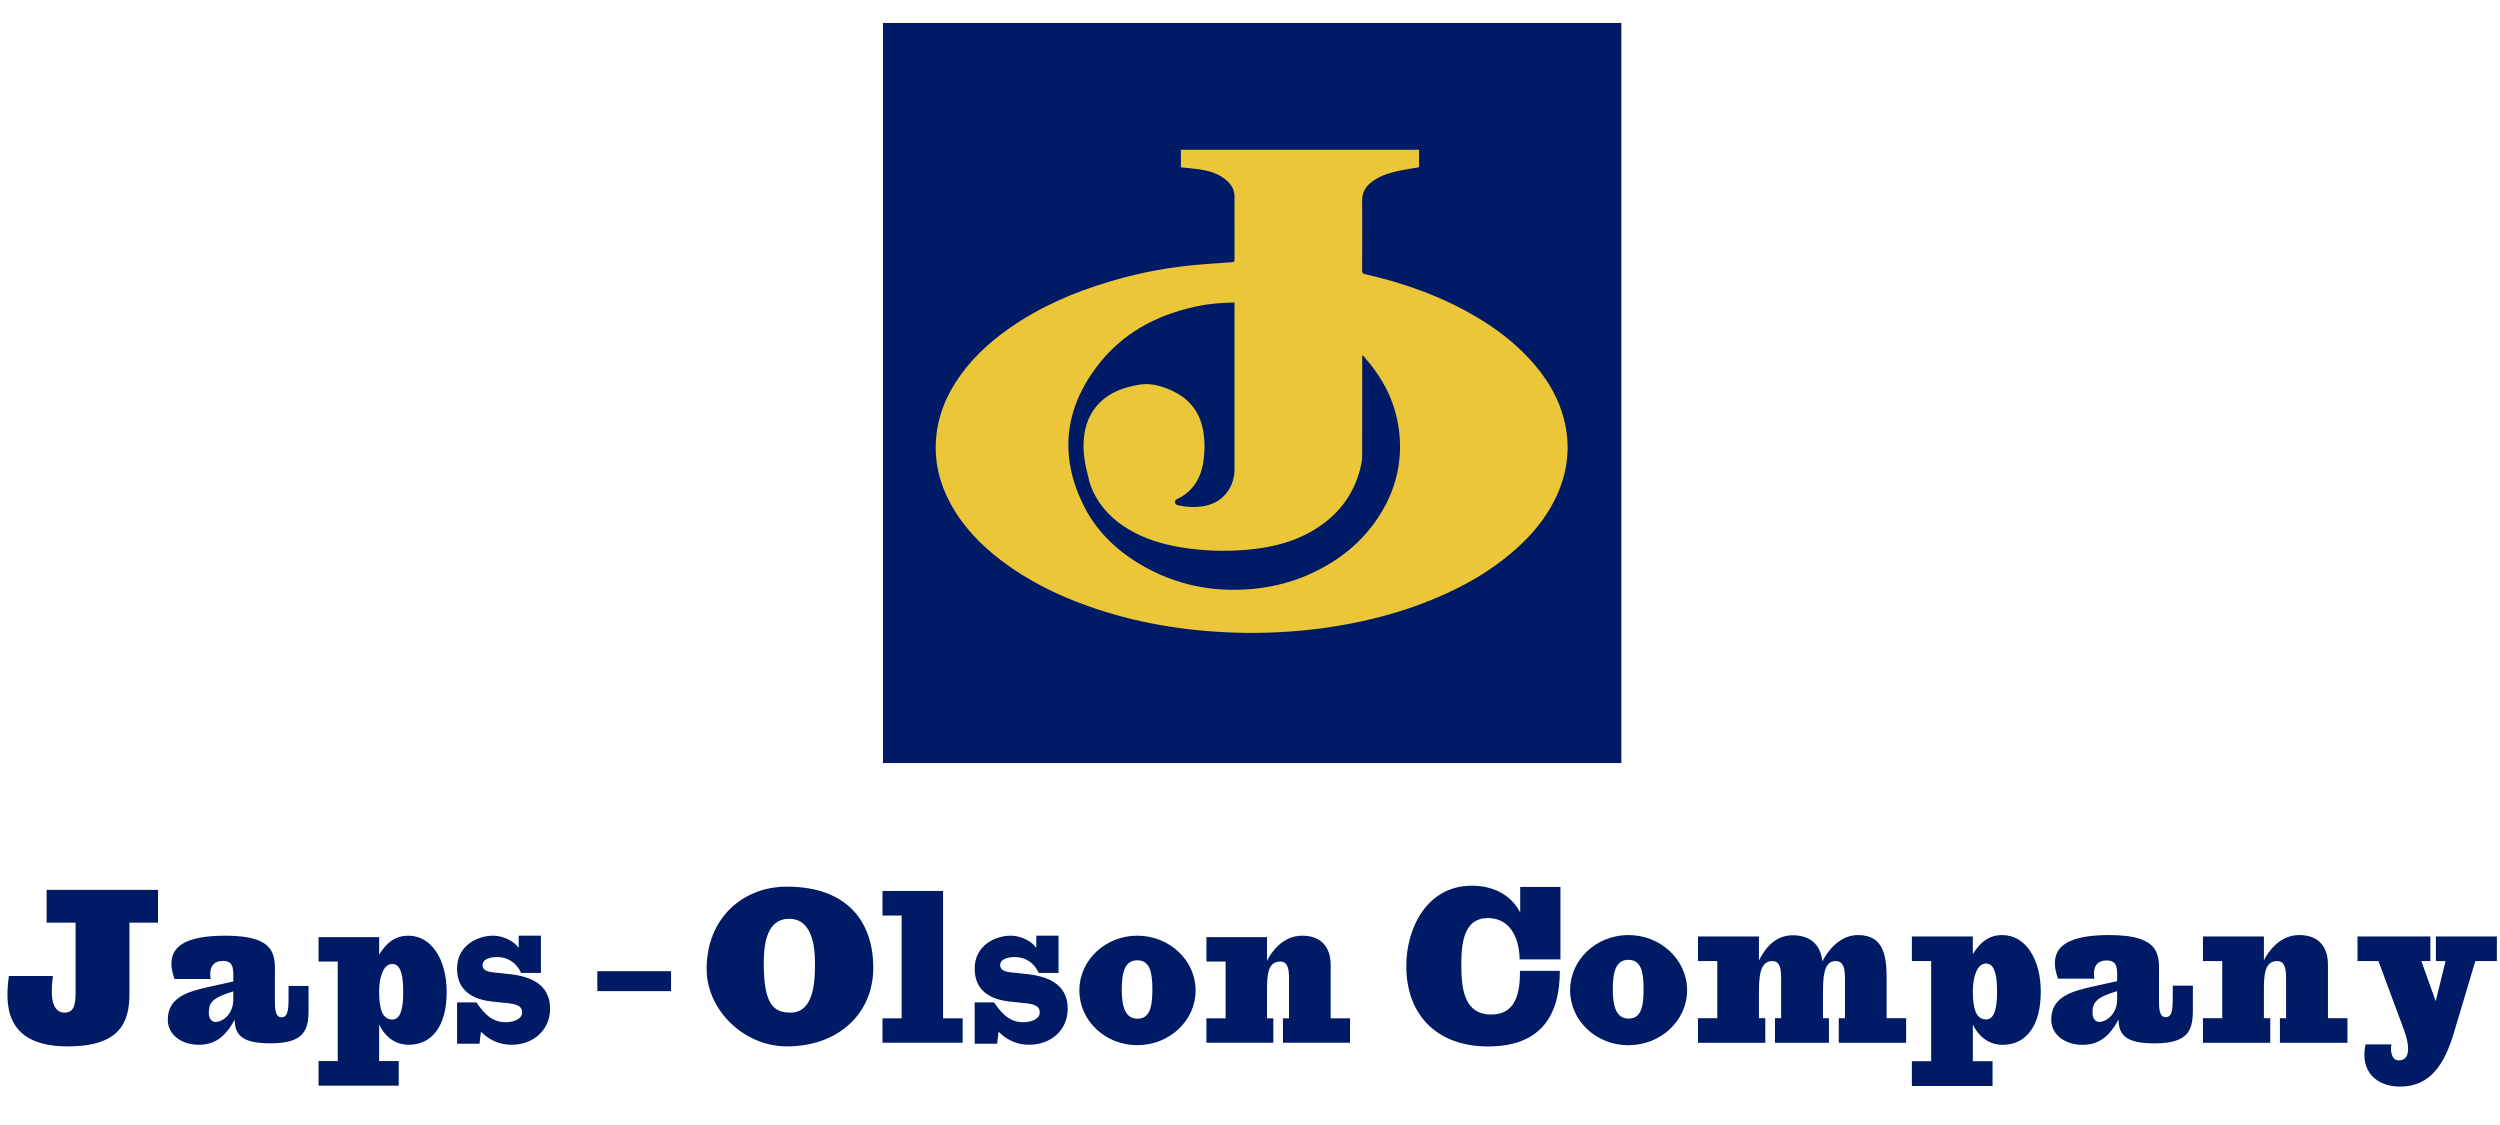
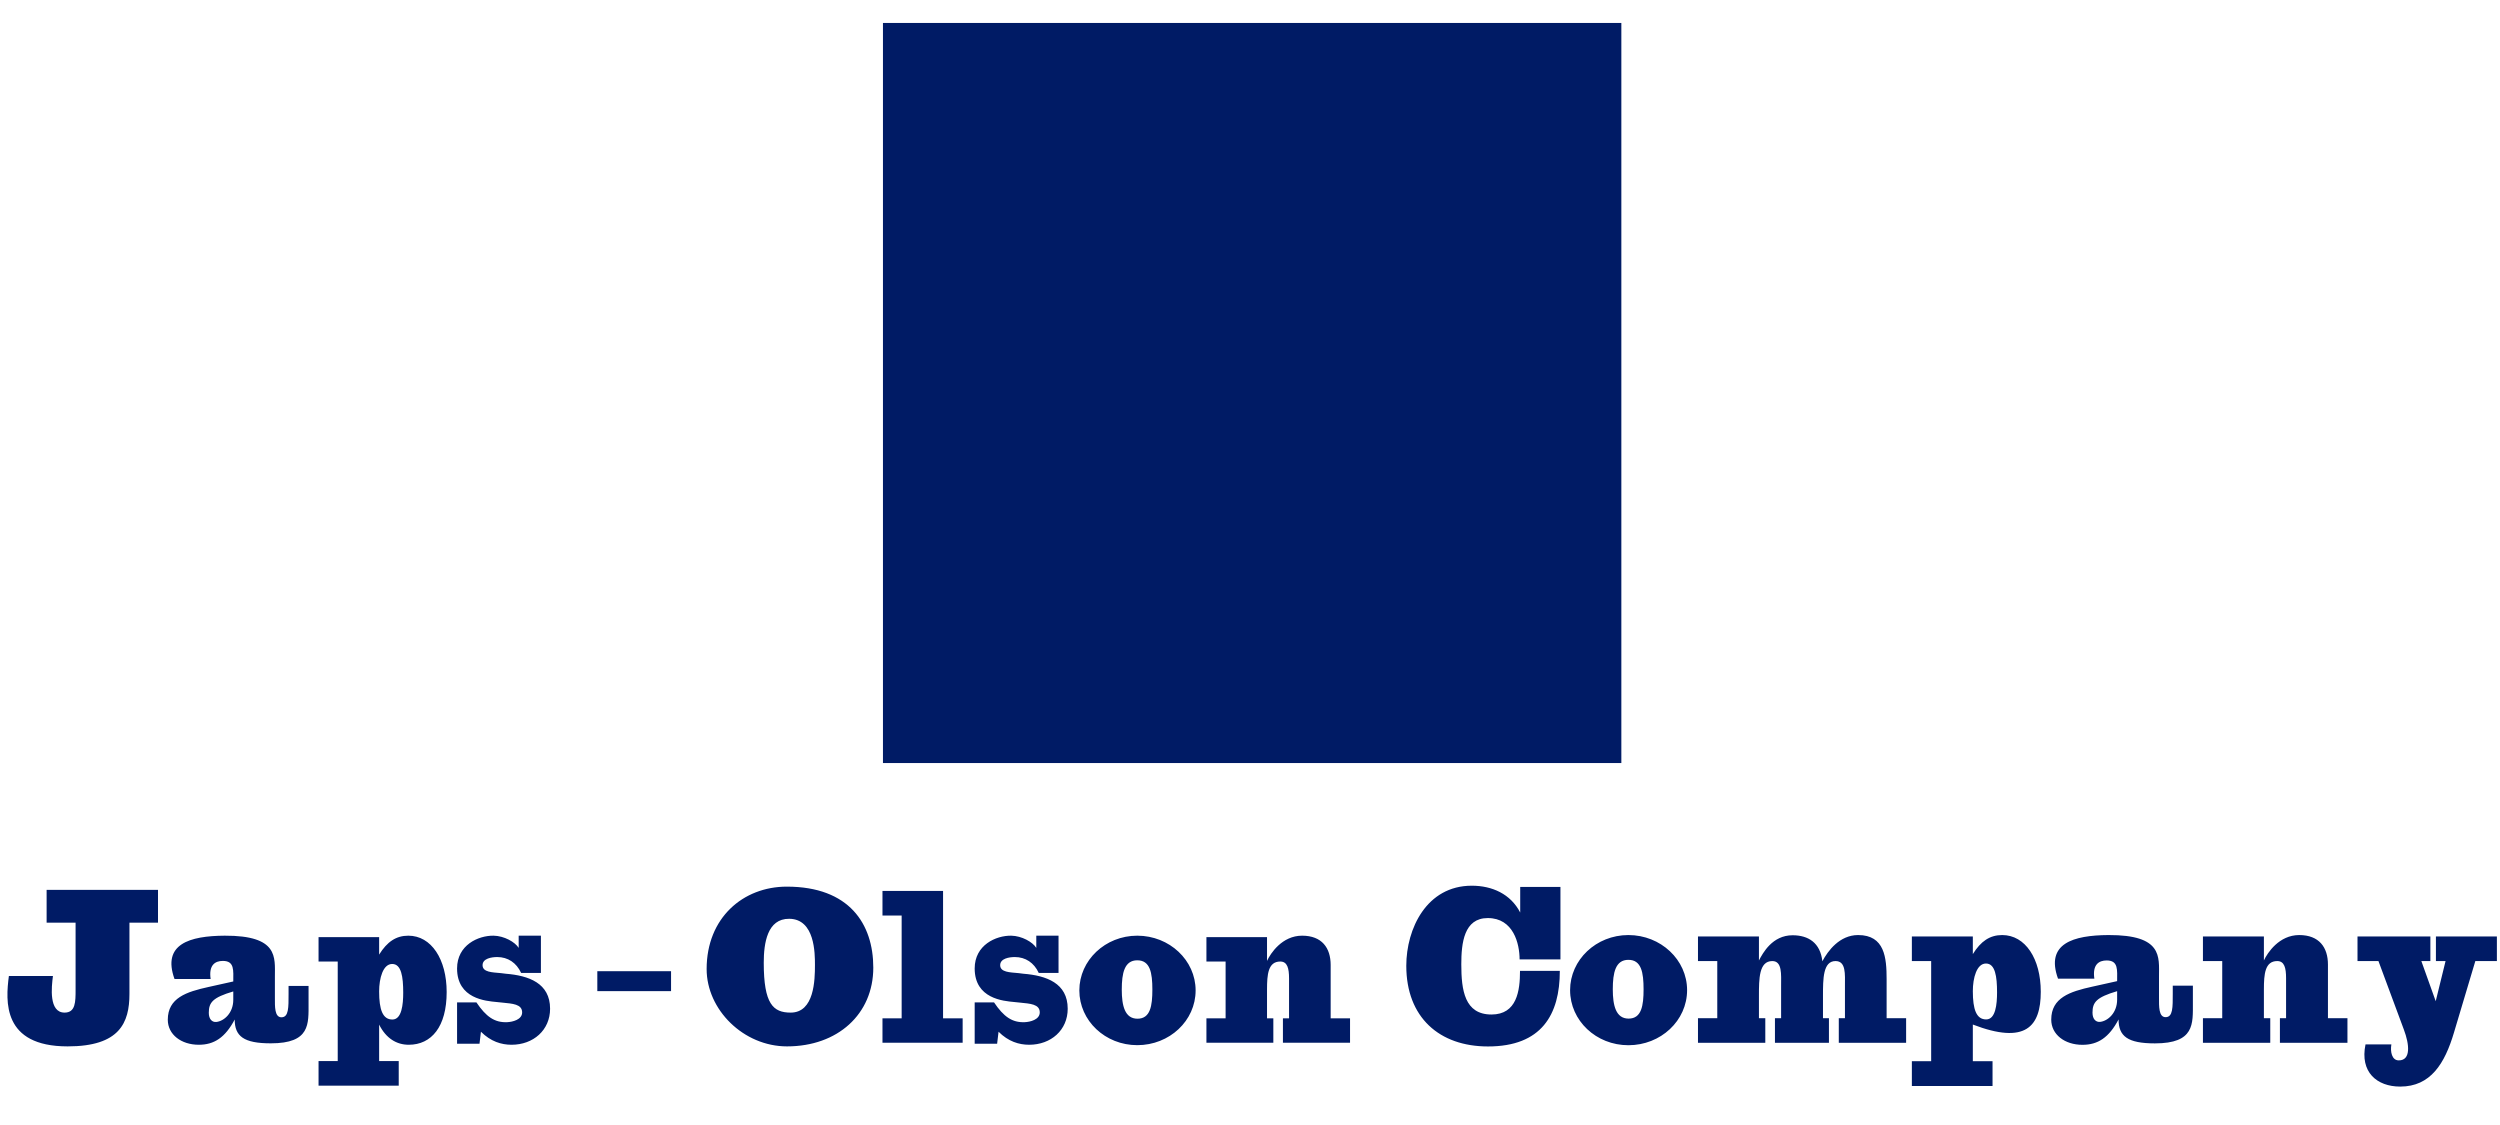
<svg xmlns="http://www.w3.org/2000/svg" xmlns:ns1="http://www.bohemiancoding.com/sketch/ns" width="400px" height="180px" viewBox="0 0 400 180" version="1.1">
  <title>Artboard 1</title>
  <desc>Created with Sketch.</desc>
  <defs />
  <g id="Page-1" stroke="none" stroke-width="1" fill="none" fill-rule="evenodd" ns1:type="MSPage">
    <g id="Artboard-1" ns1:type="MSArtboardGroup">
      <g id="japs-olson" ns1:type="MSLayerGroup" transform="translate(0, 3)">
        <g id="icons" ns1:type="MSShapeGroup">
          <g id="logo-barmenia" transform="translate(0.582, 0)">
            <g id="logo-japs-olson" transform="translate(0.607, 0)">
-               <path d="M10.905,155.337 C10.905,157.291 10.905,159.017 9.142,159.017 C6.596,159.017 7.053,154.914 7.282,153.156 L0.232,153.156 C-0.291,157.161 -0.846,164.422 9.632,164.422 C17.955,164.422 19.522,160.645 19.522,156.021 L19.522,144.625 L24.091,144.625 L24.091,139.383 L6.27,139.383 L6.27,144.625 L10.905,144.625 L10.905,155.337 L10.905,155.337 Z M44.981,155.989 C44.981,158.203 45.014,159.766 43.839,159.766 C42.729,159.766 42.794,158.007 42.794,156.705 L42.794,153.253 C42.794,150.16 43.382,146.676 34.765,146.709 C29.151,146.741 24.712,148.044 26.735,153.644 L32.513,153.644 C32.186,151.398 33.231,150.746 34.471,150.746 C36.364,150.746 36.136,152.277 36.136,154.035 L32.186,154.914 C28.628,155.696 25.658,156.672 25.658,160.156 C25.658,162.533 27.812,164.161 30.619,164.161 C33.067,164.161 34.83,163.022 36.364,160.124 C36.364,162.794 37.8,163.933 42.141,163.933 C48.473,163.933 48.18,160.84 48.18,157.486 L48.18,154.751 L44.981,154.751 L44.981,155.989 L44.981,155.989 Z M36.136,155.63 L36.136,156.965 C36.136,159.114 34.634,160.384 33.426,160.515 C32.741,160.58 32.219,160.059 32.219,159.049 C32.219,157.389 32.839,156.607 36.136,155.63 L36.136,155.63 L36.136,155.63 Z M59.473,160.938 C60.583,163.152 62.28,164.161 64.206,164.161 C67.862,164.161 70.277,161.263 70.277,155.728 C70.277,150.486 67.829,146.709 64.141,146.709 C62.182,146.709 60.746,147.686 59.473,149.737 L59.473,146.937 L49.779,146.937 L49.779,150.844 L52.847,150.844 L52.847,166.766 L49.779,166.766 L49.779,170.706 L62.607,170.706 L62.607,166.766 L59.473,166.766 L59.473,160.938 L59.473,160.938 Z M59.473,155.63 C59.473,153.514 60.093,151.235 61.562,151.235 C63.031,151.235 63.325,153.286 63.325,155.826 C63.325,157.714 63.096,160.124 61.595,160.124 C60.028,160.124 59.473,158.528 59.473,155.63 L59.473,155.63 L59.473,155.63 Z M77.784,146.709 C75.336,146.676 71.942,148.207 71.942,151.951 C71.942,156.803 76.544,157.161 78.274,157.324 L79.22,157.421 C80.787,157.584 82.354,157.649 82.354,158.984 C82.354,160.156 80.787,160.515 79.971,160.547 C77.947,160.645 76.576,159.668 75.042,157.389 L71.942,157.389 L71.942,163.999 L75.532,163.999 L75.76,162.077 C77.327,163.64 79.024,164.161 80.656,164.161 C84.149,164.161 86.825,161.817 86.825,158.398 C86.825,154.295 83.398,153.091 79.743,152.798 L78.959,152.7 C77.588,152.57 76.022,152.57 76.022,151.43 C76.022,150.356 77.458,150.128 78.372,150.128 C80.069,150.128 81.44,151.039 82.191,152.667 L85.357,152.667 L85.357,146.709 L81.799,146.709 L81.799,148.662 C81.211,147.718 79.481,146.741 77.784,146.709 L77.784,146.709 L77.784,146.709 Z M124.699,138.862 C117.714,138.862 111.872,143.843 111.872,152.049 C111.872,158.561 117.779,164.422 124.732,164.422 C132.826,164.422 138.538,159.277 138.538,151.821 C138.538,144.82 134.687,138.862 124.699,138.862 L124.699,138.862 L124.699,138.862 Z M121.011,151.039 C121.011,147.914 121.566,143.974 125.091,144.006 C129.203,144.039 129.203,149.542 129.203,151.398 C129.203,153.807 129.105,159.017 125.319,159.017 C122.512,159.017 121.011,157.649 121.011,151.039 L121.011,151.039 L121.011,151.039 Z M152.835,159.928 L149.701,159.928 L149.701,139.545 L140.007,139.545 L140.007,143.485 L143.075,143.485 L143.075,159.928 L140.007,159.928 L140.007,163.836 L152.835,163.836 L152.835,159.928 L152.835,159.928 Z M160.603,146.709 C158.155,146.676 154.76,148.207 154.76,151.951 C154.76,156.803 159.363,157.161 161.093,157.324 L162.039,157.421 C163.606,157.584 165.173,157.649 165.173,158.984 C165.173,160.156 163.606,160.515 162.79,160.547 C160.766,160.645 159.395,159.668 157.861,157.389 L154.76,157.389 L154.76,163.999 L158.351,163.999 L158.579,162.077 C160.146,163.64 161.843,164.161 163.475,164.161 C166.968,164.161 169.644,161.817 169.644,158.398 C169.644,154.295 166.217,153.091 162.561,152.798 L161.778,152.7 C160.407,152.57 158.84,152.57 158.84,151.43 C158.84,150.356 160.277,150.128 161.191,150.128 C162.888,150.128 164.259,151.039 165.009,152.667 L168.176,152.667 L168.176,146.709 L164.618,146.709 L164.618,148.662 C164.03,147.718 162.3,146.741 160.603,146.709 L160.603,146.709 L160.603,146.709 Z M180.775,164.226 C185.932,164.226 190.11,160.319 190.11,155.468 C190.11,150.649 185.932,146.709 180.775,146.709 C175.65,146.709 171.505,150.649 171.505,155.468 C171.505,160.319 175.65,164.226 180.775,164.226 L180.775,164.226 L180.775,164.226 Z M183.19,155.337 C183.19,157.942 182.863,159.994 180.807,159.994 C178.783,159.994 178.294,157.91 178.294,155.337 C178.294,152.7 178.718,150.649 180.775,150.649 C182.831,150.649 183.19,152.635 183.19,155.337 L183.19,155.337 L183.19,155.337 Z M201.534,150.746 L201.534,146.937 L191.839,146.937 L191.839,150.844 L194.908,150.844 L194.908,159.928 L191.839,159.928 L191.839,163.836 L202.545,163.836 L202.545,159.928 L201.534,159.928 L201.534,155.337 C201.534,152.928 201.697,150.844 203.655,150.844 C204.798,150.844 205.059,151.951 205.059,153.547 L205.059,159.928 L204.079,159.928 L204.079,163.836 L214.818,163.836 L214.818,159.928 L211.717,159.928 L211.717,151.398 C211.717,148.662 210.314,146.709 207.148,146.709 C203.949,146.709 202.088,149.542 201.534,150.746 L201.534,150.746 Z M234.294,138.713 C227.068,138.713 223.817,145.594 223.817,151.524 C223.817,159.78 229.105,164.433 236.888,164.433 C245.46,164.433 248.383,159.354 248.383,152.343 L242.012,152.343 C242.012,155.521 241.519,159.322 237.447,159.322 C233.144,159.322 232.619,155.423 232.619,151.295 C232.619,147.887 233.046,143.89 236.855,143.89 C240.961,143.89 241.946,147.985 241.946,150.508 L248.482,150.508 L248.482,138.91 L242.045,138.91 L242.045,143.005 C240.501,140.024 237.545,138.713 234.294,138.713 L234.294,138.713 Z M259.353,164.236 C264.542,164.236 268.746,160.304 268.746,155.423 C268.746,150.574 264.542,146.609 259.353,146.609 C254.197,146.609 250.026,150.574 250.026,155.423 C250.026,160.304 254.197,164.236 259.353,164.236 L259.353,164.236 L259.353,164.236 Z M261.783,155.292 C261.783,157.913 261.455,159.977 259.386,159.977 C257.35,159.977 256.857,157.88 256.857,155.292 C256.857,152.638 257.284,150.574 259.353,150.574 C261.422,150.574 261.783,152.572 261.783,155.292 L261.783,155.292 L261.783,155.292 Z M290.488,156.34 C290.488,153.621 290.488,150.77 292.492,150.77 C294.2,150.77 294.003,152.9 294.003,154.735 L294.003,159.911 L293.017,159.911 L293.017,163.843 L303.79,163.843 L303.79,159.911 L300.67,159.911 L300.67,153.686 C300.67,150.246 300.374,146.609 296.104,146.609 C293.149,146.609 291.277,149.132 290.39,150.803 C290.061,147.854 288.156,146.642 285.628,146.642 C282.376,146.642 280.865,149.493 280.241,150.672 L280.241,146.839 L270.487,146.839 L270.487,150.77 L273.574,150.77 L273.574,159.911 L270.487,159.911 L270.487,163.843 L281.259,163.843 L281.259,159.911 L280.241,159.911 L280.241,156.34 C280.241,153.621 280.241,150.77 282.376,150.77 C283.985,150.77 283.788,152.9 283.788,154.735 L283.788,159.911 L282.803,159.911 L282.803,163.843 L291.441,163.843 L291.441,159.911 L290.488,159.911 L290.488,156.34 L290.488,156.34 Z M314.464,160.927 C315.58,163.155 317.288,164.171 319.226,164.171 C322.904,164.171 325.335,161.255 325.335,155.685 C325.335,150.41 322.872,146.609 319.16,146.609 C317.19,146.609 315.745,147.592 314.464,149.656 L314.464,146.839 L304.709,146.839 L304.709,150.77 L307.797,150.77 L307.797,166.792 L304.709,166.792 L304.709,170.756 L317.617,170.756 L317.617,166.792 L314.464,166.792 L314.464,160.927 L314.464,160.927 Z M314.464,155.587 C314.464,153.457 315.088,151.163 316.566,151.163 C318.044,151.163 318.339,153.228 318.339,155.783 C318.339,157.683 318.109,160.108 316.599,160.108 C315.022,160.108 314.464,158.502 314.464,155.587 L314.464,155.587 L314.464,155.587 Z M346.453,155.947 C346.453,158.175 346.486,159.747 345.303,159.747 C344.187,159.747 344.252,157.978 344.252,156.668 L344.252,153.195 C344.252,150.082 344.844,146.577 336.173,146.609 C330.524,146.642 326.057,147.953 328.094,153.588 L333.907,153.588 C333.578,151.327 334.629,150.672 335.877,150.672 C337.782,150.672 337.552,152.212 337.552,153.981 L333.578,154.866 C329.999,155.652 327.01,156.635 327.01,160.141 C327.01,162.532 329.177,164.171 332.002,164.171 C334.465,164.171 336.239,163.024 337.782,160.108 C337.782,162.794 339.227,163.941 343.596,163.941 C349.967,163.941 349.672,160.829 349.672,157.454 L349.672,154.702 L346.453,154.702 L346.453,155.947 L346.453,155.947 Z M337.552,155.587 L337.552,156.93 C337.552,159.092 336.042,160.37 334.826,160.501 C334.137,160.567 333.611,160.042 333.611,159.027 C333.611,157.356 334.235,156.569 337.552,155.587 L337.552,155.587 L337.552,155.587 Z M361.035,150.672 L361.035,146.839 L351.281,146.839 L351.281,150.77 L354.368,150.77 L354.368,159.911 L351.281,159.911 L351.281,163.843 L362.053,163.843 L362.053,159.911 L361.035,159.911 L361.035,155.292 C361.035,152.867 361.2,150.77 363.17,150.77 C364.32,150.77 364.582,151.884 364.582,153.49 L364.582,159.911 L363.597,159.911 L363.597,163.843 L374.402,163.843 L374.402,159.911 L371.282,159.911 L371.282,151.327 C371.282,148.575 369.87,146.609 366.684,146.609 C363.466,146.609 361.594,149.46 361.035,150.672 L361.035,150.672 L361.035,150.672 Z M376.012,146.839 L376.012,150.77 L379.362,150.77 L383.434,161.746 C384.321,164.105 384.584,166.661 382.613,166.661 C381.497,166.661 381.234,165.252 381.431,164.105 L377.293,164.105 C376.373,168.528 379.099,170.854 382.843,170.854 C387.704,170.854 389.97,167.185 391.448,162.205 L394.864,150.77 L398.312,150.77 L398.312,146.839 L388.558,146.839 L388.558,150.77 L390.101,150.77 L388.525,157.192 L386.226,150.77 L387.671,150.77 L387.671,146.839 L376.012,146.839 L376.012,146.839 Z M94.382,152.387 L106.18,152.387 L106.18,155.585 L94.382,155.585 L94.382,152.387 L94.382,152.387 Z" id="Japs-Olson" fill="#001B65" />
+               <path d="M10.905,155.337 C10.905,157.291 10.905,159.017 9.142,159.017 C6.596,159.017 7.053,154.914 7.282,153.156 L0.232,153.156 C-0.291,157.161 -0.846,164.422 9.632,164.422 C17.955,164.422 19.522,160.645 19.522,156.021 L19.522,144.625 L24.091,144.625 L24.091,139.383 L6.27,139.383 L6.27,144.625 L10.905,144.625 L10.905,155.337 L10.905,155.337 Z M44.981,155.989 C44.981,158.203 45.014,159.766 43.839,159.766 C42.729,159.766 42.794,158.007 42.794,156.705 L42.794,153.253 C42.794,150.16 43.382,146.676 34.765,146.709 C29.151,146.741 24.712,148.044 26.735,153.644 L32.513,153.644 C32.186,151.398 33.231,150.746 34.471,150.746 C36.364,150.746 36.136,152.277 36.136,154.035 L32.186,154.914 C28.628,155.696 25.658,156.672 25.658,160.156 C25.658,162.533 27.812,164.161 30.619,164.161 C33.067,164.161 34.83,163.022 36.364,160.124 C36.364,162.794 37.8,163.933 42.141,163.933 C48.473,163.933 48.18,160.84 48.18,157.486 L48.18,154.751 L44.981,154.751 L44.981,155.989 L44.981,155.989 Z M36.136,155.63 L36.136,156.965 C36.136,159.114 34.634,160.384 33.426,160.515 C32.741,160.58 32.219,160.059 32.219,159.049 C32.219,157.389 32.839,156.607 36.136,155.63 L36.136,155.63 L36.136,155.63 Z M59.473,160.938 C60.583,163.152 62.28,164.161 64.206,164.161 C67.862,164.161 70.277,161.263 70.277,155.728 C70.277,150.486 67.829,146.709 64.141,146.709 C62.182,146.709 60.746,147.686 59.473,149.737 L59.473,146.937 L49.779,146.937 L49.779,150.844 L52.847,150.844 L52.847,166.766 L49.779,166.766 L49.779,170.706 L62.607,170.706 L62.607,166.766 L59.473,166.766 L59.473,160.938 L59.473,160.938 Z M59.473,155.63 C59.473,153.514 60.093,151.235 61.562,151.235 C63.031,151.235 63.325,153.286 63.325,155.826 C63.325,157.714 63.096,160.124 61.595,160.124 C60.028,160.124 59.473,158.528 59.473,155.63 L59.473,155.63 L59.473,155.63 Z M77.784,146.709 C75.336,146.676 71.942,148.207 71.942,151.951 C71.942,156.803 76.544,157.161 78.274,157.324 L79.22,157.421 C80.787,157.584 82.354,157.649 82.354,158.984 C82.354,160.156 80.787,160.515 79.971,160.547 C77.947,160.645 76.576,159.668 75.042,157.389 L71.942,157.389 L71.942,163.999 L75.532,163.999 L75.76,162.077 C77.327,163.64 79.024,164.161 80.656,164.161 C84.149,164.161 86.825,161.817 86.825,158.398 C86.825,154.295 83.398,153.091 79.743,152.798 L78.959,152.7 C77.588,152.57 76.022,152.57 76.022,151.43 C76.022,150.356 77.458,150.128 78.372,150.128 C80.069,150.128 81.44,151.039 82.191,152.667 L85.357,152.667 L85.357,146.709 L81.799,146.709 L81.799,148.662 C81.211,147.718 79.481,146.741 77.784,146.709 L77.784,146.709 L77.784,146.709 Z M124.699,138.862 C117.714,138.862 111.872,143.843 111.872,152.049 C111.872,158.561 117.779,164.422 124.732,164.422 C132.826,164.422 138.538,159.277 138.538,151.821 C138.538,144.82 134.687,138.862 124.699,138.862 L124.699,138.862 L124.699,138.862 Z M121.011,151.039 C121.011,147.914 121.566,143.974 125.091,144.006 C129.203,144.039 129.203,149.542 129.203,151.398 C129.203,153.807 129.105,159.017 125.319,159.017 C122.512,159.017 121.011,157.649 121.011,151.039 L121.011,151.039 L121.011,151.039 Z M152.835,159.928 L149.701,159.928 L149.701,139.545 L140.007,139.545 L140.007,143.485 L143.075,143.485 L143.075,159.928 L140.007,159.928 L140.007,163.836 L152.835,163.836 L152.835,159.928 L152.835,159.928 Z M160.603,146.709 C158.155,146.676 154.76,148.207 154.76,151.951 C154.76,156.803 159.363,157.161 161.093,157.324 L162.039,157.421 C163.606,157.584 165.173,157.649 165.173,158.984 C165.173,160.156 163.606,160.515 162.79,160.547 C160.766,160.645 159.395,159.668 157.861,157.389 L154.76,157.389 L154.76,163.999 L158.351,163.999 L158.579,162.077 C160.146,163.64 161.843,164.161 163.475,164.161 C166.968,164.161 169.644,161.817 169.644,158.398 C169.644,154.295 166.217,153.091 162.561,152.798 L161.778,152.7 C160.407,152.57 158.84,152.57 158.84,151.43 C158.84,150.356 160.277,150.128 161.191,150.128 C162.888,150.128 164.259,151.039 165.009,152.667 L168.176,152.667 L168.176,146.709 L164.618,146.709 L164.618,148.662 C164.03,147.718 162.3,146.741 160.603,146.709 L160.603,146.709 L160.603,146.709 Z M180.775,164.226 C185.932,164.226 190.11,160.319 190.11,155.468 C190.11,150.649 185.932,146.709 180.775,146.709 C175.65,146.709 171.505,150.649 171.505,155.468 C171.505,160.319 175.65,164.226 180.775,164.226 L180.775,164.226 L180.775,164.226 Z M183.19,155.337 C183.19,157.942 182.863,159.994 180.807,159.994 C178.783,159.994 178.294,157.91 178.294,155.337 C178.294,152.7 178.718,150.649 180.775,150.649 C182.831,150.649 183.19,152.635 183.19,155.337 L183.19,155.337 L183.19,155.337 Z M201.534,150.746 L201.534,146.937 L191.839,146.937 L191.839,150.844 L194.908,150.844 L194.908,159.928 L191.839,159.928 L191.839,163.836 L202.545,163.836 L202.545,159.928 L201.534,159.928 L201.534,155.337 C201.534,152.928 201.697,150.844 203.655,150.844 C204.798,150.844 205.059,151.951 205.059,153.547 L205.059,159.928 L204.079,159.928 L204.079,163.836 L214.818,163.836 L214.818,159.928 L211.717,159.928 L211.717,151.398 C211.717,148.662 210.314,146.709 207.148,146.709 C203.949,146.709 202.088,149.542 201.534,150.746 L201.534,150.746 Z M234.294,138.713 C227.068,138.713 223.817,145.594 223.817,151.524 C223.817,159.78 229.105,164.433 236.888,164.433 C245.46,164.433 248.383,159.354 248.383,152.343 L242.012,152.343 C242.012,155.521 241.519,159.322 237.447,159.322 C233.144,159.322 232.619,155.423 232.619,151.295 C232.619,147.887 233.046,143.89 236.855,143.89 C240.961,143.89 241.946,147.985 241.946,150.508 L248.482,150.508 L248.482,138.91 L242.045,138.91 L242.045,143.005 C240.501,140.024 237.545,138.713 234.294,138.713 L234.294,138.713 Z M259.353,164.236 C264.542,164.236 268.746,160.304 268.746,155.423 C268.746,150.574 264.542,146.609 259.353,146.609 C254.197,146.609 250.026,150.574 250.026,155.423 C250.026,160.304 254.197,164.236 259.353,164.236 L259.353,164.236 L259.353,164.236 Z M261.783,155.292 C261.783,157.913 261.455,159.977 259.386,159.977 C257.35,159.977 256.857,157.88 256.857,155.292 C256.857,152.638 257.284,150.574 259.353,150.574 C261.422,150.574 261.783,152.572 261.783,155.292 L261.783,155.292 L261.783,155.292 Z M290.488,156.34 C290.488,153.621 290.488,150.77 292.492,150.77 C294.2,150.77 294.003,152.9 294.003,154.735 L294.003,159.911 L293.017,159.911 L293.017,163.843 L303.79,163.843 L303.79,159.911 L300.67,159.911 L300.67,153.686 C300.67,150.246 300.374,146.609 296.104,146.609 C293.149,146.609 291.277,149.132 290.39,150.803 C290.061,147.854 288.156,146.642 285.628,146.642 C282.376,146.642 280.865,149.493 280.241,150.672 L280.241,146.839 L270.487,146.839 L270.487,150.77 L273.574,150.77 L273.574,159.911 L270.487,159.911 L270.487,163.843 L281.259,163.843 L281.259,159.911 L280.241,159.911 L280.241,156.34 C280.241,153.621 280.241,150.77 282.376,150.77 C283.985,150.77 283.788,152.9 283.788,154.735 L283.788,159.911 L282.803,159.911 L282.803,163.843 L291.441,163.843 L291.441,159.911 L290.488,159.911 L290.488,156.34 L290.488,156.34 Z M314.464,160.927 C322.904,164.171 325.335,161.255 325.335,155.685 C325.335,150.41 322.872,146.609 319.16,146.609 C317.19,146.609 315.745,147.592 314.464,149.656 L314.464,146.839 L304.709,146.839 L304.709,150.77 L307.797,150.77 L307.797,166.792 L304.709,166.792 L304.709,170.756 L317.617,170.756 L317.617,166.792 L314.464,166.792 L314.464,160.927 L314.464,160.927 Z M314.464,155.587 C314.464,153.457 315.088,151.163 316.566,151.163 C318.044,151.163 318.339,153.228 318.339,155.783 C318.339,157.683 318.109,160.108 316.599,160.108 C315.022,160.108 314.464,158.502 314.464,155.587 L314.464,155.587 L314.464,155.587 Z M346.453,155.947 C346.453,158.175 346.486,159.747 345.303,159.747 C344.187,159.747 344.252,157.978 344.252,156.668 L344.252,153.195 C344.252,150.082 344.844,146.577 336.173,146.609 C330.524,146.642 326.057,147.953 328.094,153.588 L333.907,153.588 C333.578,151.327 334.629,150.672 335.877,150.672 C337.782,150.672 337.552,152.212 337.552,153.981 L333.578,154.866 C329.999,155.652 327.01,156.635 327.01,160.141 C327.01,162.532 329.177,164.171 332.002,164.171 C334.465,164.171 336.239,163.024 337.782,160.108 C337.782,162.794 339.227,163.941 343.596,163.941 C349.967,163.941 349.672,160.829 349.672,157.454 L349.672,154.702 L346.453,154.702 L346.453,155.947 L346.453,155.947 Z M337.552,155.587 L337.552,156.93 C337.552,159.092 336.042,160.37 334.826,160.501 C334.137,160.567 333.611,160.042 333.611,159.027 C333.611,157.356 334.235,156.569 337.552,155.587 L337.552,155.587 L337.552,155.587 Z M361.035,150.672 L361.035,146.839 L351.281,146.839 L351.281,150.77 L354.368,150.77 L354.368,159.911 L351.281,159.911 L351.281,163.843 L362.053,163.843 L362.053,159.911 L361.035,159.911 L361.035,155.292 C361.035,152.867 361.2,150.77 363.17,150.77 C364.32,150.77 364.582,151.884 364.582,153.49 L364.582,159.911 L363.597,159.911 L363.597,163.843 L374.402,163.843 L374.402,159.911 L371.282,159.911 L371.282,151.327 C371.282,148.575 369.87,146.609 366.684,146.609 C363.466,146.609 361.594,149.46 361.035,150.672 L361.035,150.672 L361.035,150.672 Z M376.012,146.839 L376.012,150.77 L379.362,150.77 L383.434,161.746 C384.321,164.105 384.584,166.661 382.613,166.661 C381.497,166.661 381.234,165.252 381.431,164.105 L377.293,164.105 C376.373,168.528 379.099,170.854 382.843,170.854 C387.704,170.854 389.97,167.185 391.448,162.205 L394.864,150.77 L398.312,150.77 L398.312,146.839 L388.558,146.839 L388.558,150.77 L390.101,150.77 L388.525,157.192 L386.226,150.77 L387.671,150.77 L387.671,146.839 L376.012,146.839 L376.012,146.839 Z M94.382,152.387 L106.18,152.387 L106.18,155.585 L94.382,155.585 L94.382,152.387 L94.382,152.387 Z" id="Japs-Olson" fill="#001B65" />
              <rect id="Rectangle-6" fill="#001B65" x="140.084" y="0.673" width="118.143" height="118.414" />
-               <path d="M187.753,23.774 L187.753,20.973 L225.859,20.973 L225.859,23.758 C224.649,23.974 223.455,24.141 222.283,24.408 C220.741,24.76 219.252,25.273 218.019,26.329 C217.184,27.043 216.753,27.933 216.758,29.058 C216.776,32.799 216.772,36.541 216.754,40.282 C216.752,40.675 216.889,40.791 217.24,40.871 C223.571,42.303 229.621,44.476 235.219,47.819 C238.176,49.585 240.906,51.648 243.28,54.161 C246.134,57.184 248.295,60.612 249.199,64.731 C250.13,68.97 249.522,73.023 247.608,76.893 C246.081,79.983 243.913,82.573 241.359,84.846 C236.909,88.806 231.747,91.543 226.215,93.621 C221.246,95.487 216.116,96.705 210.866,97.445 C205.954,98.138 201.018,98.386 196.065,98.209 C188.128,97.926 180.368,96.632 172.864,93.96 C167.867,92.181 163.153,89.849 158.92,86.609 C155.663,84.116 152.86,81.207 150.886,77.566 C149.101,74.27 148.262,70.756 148.595,66.999 C148.876,63.815 149.973,60.908 151.679,58.226 C153.955,54.648 156.989,51.822 160.442,49.427 C165.313,46.049 170.68,43.735 176.334,42.056 C180.416,40.843 184.572,39.974 188.804,39.52 C191.163,39.268 193.535,39.125 195.902,38.955 C196.243,38.931 196.34,38.834 196.339,38.492 C196.328,35.132 196.338,31.773 196.332,28.414 C196.33,27.185 195.671,26.302 194.745,25.602 C193.549,24.699 192.148,24.303 190.695,24.09 C189.737,23.949 188.768,23.881 187.753,23.774 L187.753,23.774 L187.753,23.774 Z M216.889,53.88 C216.847,53.902 216.806,53.924 216.765,53.946 L216.765,54.494 C216.765,59.631 216.768,64.768 216.76,69.906 C216.759,70.311 216.725,70.723 216.646,71.121 C215.753,75.628 213.303,79.071 209.469,81.529 C206.2,83.625 202.542,84.556 198.729,84.923 C195.003,85.282 191.284,85.173 187.589,84.543 C184.752,84.06 182.025,83.234 179.523,81.771 C176.967,80.277 174.936,78.278 173.661,75.562 C173.182,74.542 172.961,73.451 172.7,72.362 C172.242,70.447 172.019,68.527 172.297,66.57 C172.625,64.267 173.591,62.305 175.435,60.834 C176.722,59.807 178.199,59.169 179.791,58.817 C180.643,58.628 181.526,58.42 182.385,58.455 C183.752,58.51 185.067,58.919 186.316,59.499 C188.762,60.635 190.448,62.444 191.136,65.094 C191.599,66.874 191.611,68.7 191.395,70.508 C191.054,73.36 189.784,75.631 187.078,76.892 C186.758,77.042 186.807,77.295 186.849,77.521 C186.87,77.637 187.047,77.782 187.177,77.812 C188.664,78.154 190.162,78.231 191.665,77.927 C194.879,77.275 196.329,74.536 196.33,72.168 C196.334,63.449 196.332,54.728 196.332,46.008 L196.332,45.418 C196.125,45.418 195.972,45.416 195.819,45.419 C193.886,45.448 191.97,45.642 190.08,46.055 C183.742,47.439 178.288,50.386 174.327,55.618 C169.109,62.51 168.305,69.982 172.147,77.792 C174.176,81.916 177.384,85.009 181.312,87.33 C186.861,90.611 192.875,91.816 199.267,91.228 C202.83,90.9 206.224,89.959 209.429,88.362 C213.796,86.187 217.371,83.114 219.887,78.888 C222.358,74.74 223.282,70.253 222.599,65.464 C222.08,61.83 220.618,58.584 218.385,55.685 C217.909,55.066 217.389,54.481 216.889,53.88 L216.889,53.88 L216.889,53.88 Z" id="Imported-Layers-Copy-3" fill="#EBC638" />
            </g>
          </g>
        </g>
      </g>
    </g>
  </g>
</svg>